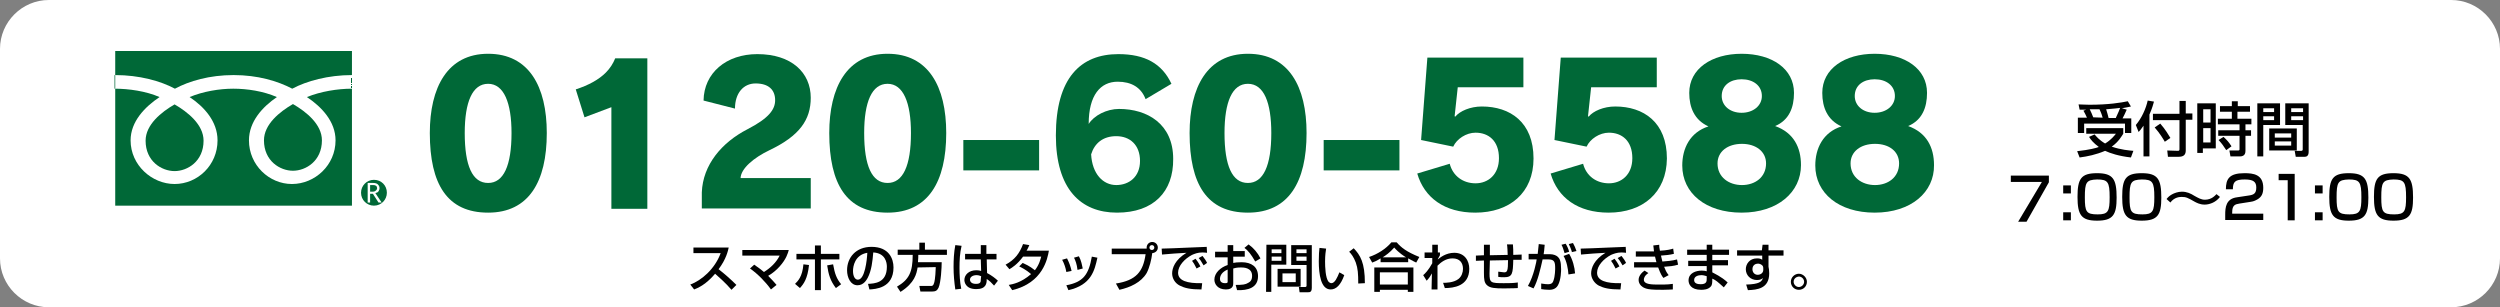
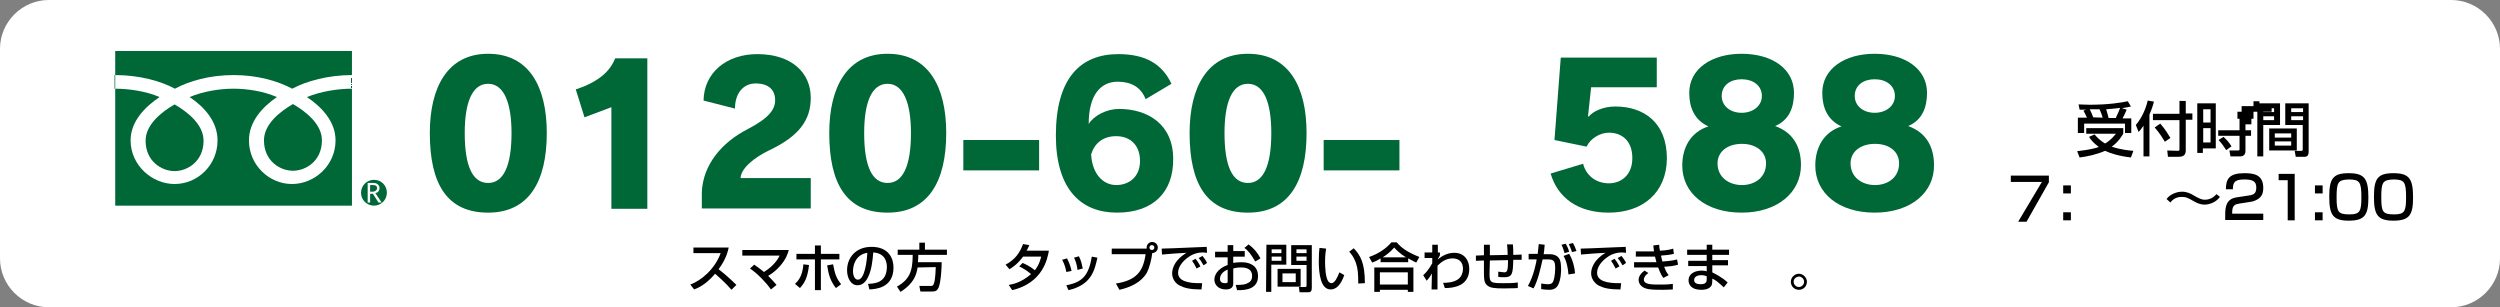
<svg xmlns="http://www.w3.org/2000/svg" version="1.1" id="レイヤー_1" x="0px" y="0px" viewBox="0 0 716 88" style="enable-background:new 0 0 716 88;" xml:space="preserve">
  <rect x="0" y="0" width="716" height="88" fill="#808080" stroke="none" />
  <style type="text/css">
	.st0{fill:#FFFFFF;}
	.st1{fill:#006837;}
</style>
  <g>
    <path class="st0" d="M0,14C0,6.3,6.3,0,14,0h688c7.7,0,14,6.3,14,14v60c0,7.7-6.3,14-14,14H14C6.3,88,0,81.7,0,74V14z" />
  </g>
  <g>
    <g>
      <path d="M599.9,38.5c0.4,0.5,1.3,1.6,3,2.6c1.7-1,2.7-2.3,3.1-2.8h-8.5v-1.6h10.6v1.6c-0.4,0.6-1.3,2.3-3.3,3.7    c2.6,0.9,5,1.1,6.2,1.2l-0.7,1.9c-3.5-0.4-5.9-1.2-7.4-1.9c-2.6,1.1-5,1.6-7.3,1.9l-0.7-1.8c3.6-0.4,5.4-0.9,6.2-1.2    c-1.6-1.2-2.3-2.1-2.8-2.9L599.9,38.5z M597.7,33.7c-0.2-0.5-0.7-1.5-1-2l0.8-0.3c-0.7,0-1.4,0-1.9,0l-0.3-1.5    c0.9,0,1.8,0.1,3.1,0.1c5.5,0,9.1-0.6,11-1l0.9,1.5c-0.8,0.2-1.5,0.3-2.6,0.5l1.4,0.4c-0.6,1.3-0.7,1.6-1.2,2.5h2.5v4.2h-1.8v-2.7    h-11.7v2.7h-1.8v-4.4H597.7z M602.2,33.7c-0.4-1.4-0.6-1.7-0.9-2.4c-0.6,0-1.6,0-2.8,0c0.4,0.8,0.7,1.5,1,2.3L602.2,33.7    L602.2,33.7z M606,33.7c0.6-1.2,1.1-2.5,1.2-2.8c-1,0.1-1.3,0.2-4,0.4c0.3,1,0.5,1.6,0.7,2.5h2.1V33.7z" />
      <path d="M613.9,36c-0.7,1-1,1.4-1.4,1.8l-0.8-2c1.7-2,2.9-4.7,3.4-7l1.8,0.3c-0.2,0.7-0.5,1.9-1.3,3.7v12h-1.7V36z M624.2,28.9    h1.8v3.6h1.9v1.8H626v8.8c0,1.2-0.6,1.8-2,1.8h-3.1l-0.2-1.8l3.1,0.1c0.4,0,0.4-0.3,0.4-0.5v-8.3h-7.6v-1.8h7.6V28.9z M618.7,35.4    c1.5,1.7,2.4,3.3,2.9,4.1l-1.6,1.1c-0.4-0.7-1.4-2.4-2.9-4.1L618.7,35.4z" />
-       <path d="M629.3,29.6h5.3v12.9h-3.7v1.3h-1.6V29.6z M631,31.3v3.8h2.1v-3.8H631z M631,36.7v4.1h2.1v-4.1H631z M644.3,32h-3.5v2h4    v1.6h-1.7v1.7h1.6v1.6h-1.6v4.2c0,0.5,0,1.7-1.6,1.7h-2.7l-0.3-1.7h2.5c0.1,0,0.4,0,0.4-0.3v-3.9h-6.1v-1.6h6.1v-1.7h-6.2V34h4v-2    h-3.4v-1.6h3.4V29h1.7v1.4h3.5V32H644.3z M636.8,39.2c1.1,1,1.6,1.6,2.3,2.7l-1.5,1.1c-1-1.5-1.2-1.8-2.2-2.9L636.8,39.2z" />
+       <path d="M629.3,29.6h5.3v12.9h-3.7v1.3h-1.6V29.6z M631,31.3v3.8h2.1v-3.8H631z M631,36.7v4.1h2.1v-4.1H631z M644.3,32h-3.5v2h4    v1.6h-1.7v1.7h1.6v1.6h-1.6v4.2c0,0.5,0,1.7-1.6,1.7h-2.7l-0.3-1.7h2.5c0.1,0,0.4,0,0.4-0.3v-3.9h-6.1v-1.6h6.1v-1.7V34h4v-2    h-3.4v-1.6h3.4V29h1.7v1.4h3.5V32H644.3z M636.8,39.2c1.1,1,1.6,1.6,2.3,2.7l-1.5,1.1c-1-1.5-1.2-1.8-2.2-2.9L636.8,39.2z" />
      <path d="M646.5,29.6h6.5v6.2h-4.8v9h-1.7V29.6z M648.2,31v1.1h3.1V31H648.2z M648.2,33.3v1.1h3.1v-1.1H648.2z M657.8,36.8v6.3    h-7.9v-6.3H657.8z M651.5,38.2v1.2h4.7v-1.2H651.5z M651.5,40.5v1.2h4.7v-1.2H651.5z M659.5,35.8h-5v-6.2h6.7v13.7    c0,0.5,0,1.6-1.1,1.6h-2.6l-0.3-1.7h1.9c0.2,0,0.4-0.1,0.4-0.4L659.5,35.8L659.5,35.8z M656.2,31v1.1h3.4V31H656.2z M656.2,33.3    v1.1h3.4v-1.1H656.2z" />
    </g>
    <g>
      <path d="M593.1,53.1v2.3h-2.2v-2.3H593.1z M593.1,60.8v2.3h-2.2v-2.3H593.1z" />
-       <path d="M606.2,56.6c0,4.9-1,6.6-5.6,6.6c-4.5,0-5.6-1.6-5.6-6.8s1-6.8,5.6-6.8S606.2,51.3,606.2,56.6z M597.1,56.5    c0,4.2,0.4,4.9,3.7,4.9c3,0,3.4-0.9,3.4-4.9c0-4.4-0.5-5.1-3.6-5.1C597.5,51.5,597.1,52.2,597.1,56.5z" />
-       <path d="M619,56.6c0,4.9-1,6.6-5.6,6.6c-4.5,0-5.6-1.6-5.6-6.8s1-6.8,5.6-6.8S619,51.3,619,56.6z M609.9,56.5    c0,4.2,0.4,4.9,3.7,4.9c3,0,3.4-0.9,3.4-4.9c0-4.4-0.5-5.1-3.6-5.1C610.3,51.5,609.9,52.2,609.9,56.5z" />
      <path d="M635.8,56.4c-1.3,1.7-3.2,2.2-4.4,2.2c-1.4,0-2.4-0.6-2.8-0.8c-2.1-1.2-2.5-1.4-3.8-1.4c-0.6,0-2.1,0.1-3.2,1.6l-1.1-1    c0.4-0.5,0.8-0.9,1.5-1.3c0.7-0.4,1.8-0.8,2.9-0.8c1.4,0,2.5,0.5,3.6,1.2c1.1,0.6,1.9,1.1,3,1.1c1.9,0,2.9-1.2,3.3-1.6L635.8,56.4    z" />
      <path d="M641.4,58.3c-1.2,0.2-2.1,0.4-2.1,2.5v0.4h8.9V63h-10.9v-1.5c0-2.1,0.2-4.6,3.4-5L644,56c1.5-0.2,2.2-0.6,2.2-2.3    c0-1.6-0.8-2.3-3.3-2.3c-2.8,0-3.4,0.7-3.4,2.8h-2c0-2.9,0.9-4.6,5.3-4.6c2.5,0,5.4,0.3,5.4,4.2c0,1.8-0.6,2.6-1.5,3.2    c-0.5,0.3-1.2,0.7-2.1,0.8L641.4,58.3z" />
      <path d="M657.2,49.8v13.3h-2V51.6h-2.6v-1.8H657.2z" />
      <path d="M665.2,53.1v2.3H663v-2.3H665.2z M665.2,60.8v2.3H663v-2.3H665.2z" />
      <path d="M678.3,56.6c0,4.9-1,6.6-5.6,6.6c-4.5,0-5.6-1.6-5.6-6.8s1-6.8,5.6-6.8S678.3,51.3,678.3,56.6z M669.2,56.5    c0,4.2,0.4,4.9,3.7,4.9c3,0,3.4-0.9,3.4-4.9c0-4.4-0.5-5.1-3.6-5.1C669.6,51.5,669.2,52.2,669.2,56.5z" />
      <path d="M691.1,56.6c0,4.9-1,6.6-5.6,6.6c-4.5,0-5.6-1.6-5.6-6.8s1-6.8,5.6-6.8S691.1,51.3,691.1,56.6z M682,56.5    c0,4.2,0.4,4.9,3.7,4.9c3,0,3.4-0.9,3.4-4.9c0-4.4-0.5-5.1-3.6-5.1C682.4,51.5,682,52.2,682,56.5z" />
      <g>
        <path d="M586.8,50.3v1.9l-6.4,11.3h-2.4l6.8-11.4h-8.9v-1.8H586.8z" />
      </g>
    </g>
  </g>
  <g>
    <path d="M197.7,81.5c3.2-1.2,7-4.4,8.7-9h-7.8v-1.6h10.1c-0.2,0.9-0.7,3.3-2.9,6.2c1.8,1.4,3.5,2.9,5.1,4.5l-1.4,1.4   c-1.7-2-4-4-4.7-4.6c-1.7,2-3.6,3.6-6,4.5L197.7,81.5z" />
    <path d="M220.8,82.9c-1.4-2-3.8-4.5-6-6l1.2-1.1c1.3,0.9,2.1,1.5,2.8,2.1c1.9-1.2,3.5-2.7,4.5-4.7h-10.7v-1.6h13.3   c-0.2,0.8-0.7,2.6-2.6,4.7c-0.8,0.9-1.9,1.9-3.3,2.7c1.1,1.1,1.9,2,2.4,2.6L220.8,82.9z" />
    <path d="M227.7,81.3c0.8-0.8,2.1-2,2.4-5.6l1.6,0.2c-0.4,3.9-1.5,5.4-2.6,6.6L227.7,81.3z M235.1,70.3v2.4h5.3v1.6h-5.3v8.8h-1.7   v-8.8h-5.3v-1.6h5.3v-2.4H235.1z M238.6,75.7c0.5,2.8,1,4.1,2.3,5.7l-1.5,1.1c-1.6-2.1-2.1-3.8-2.5-6.5L238.6,75.7z" />
    <path d="M248.6,81.3c1.8-0.1,5.4-0.2,5.4-4.9c0-1.2-0.4-3.9-3.9-4.1c-0.2,2.5-0.5,5.2-1.6,7.3c-0.3,0.5-1.1,2.1-2.9,2.1   c-2,0-3-2.2-3-4.3c0-3.6,2.5-6.7,7-6.7c5,0,6.3,3.4,6.3,5.9c0,6-5.3,6.2-6.9,6.3L248.6,81.3z M244.3,77.6c0,1.6,0.6,2.5,1.4,2.5   c2,0,2.6-5.6,2.7-7.7C244.8,73,244.3,76.3,244.3,77.6z" />
    <path d="M262.8,76.6c-0.3,1.8-0.8,4.4-4.9,7l-1-1.5c3.4-2,4.5-4.1,4.5-9.1h-4.3v-1.5h6.2v-2h1.6v2h6.3V73H263c0,0.5,0,1.1-0.1,2.1   h6.8c0,1.4-0.2,5.7-0.9,7.3c-0.4,0.8-0.8,1.1-1.9,1.1h-3.3l-0.3-1.6h3.3c0.3,0,0.7,0,0.9-0.8c0.1-0.2,0.4-1.3,0.5-4.6L262.8,76.6   L262.8,76.6z" />
-     <path d="M275.4,70.4c-0.5,2-0.6,4.2-0.6,6.3c0,2,0.1,4,0.5,6l-1.7,0.2c-0.3-2.1-0.5-4.2-0.5-6.4c0-2.1,0.1-4.2,0.5-6.3L275.4,70.4z    M280.9,72.7v-2.5h1.6v2.5h2.9v1.6h-2.8l0.1,3.9c1.2,0.6,2.5,1.6,3.1,2.2l-1.1,1.4c-0.8-0.9-1.2-1.3-2.1-1.9c0,1.2-0.1,2.9-3,2.9   c-3.2,0-3.4-2.2-3.4-2.6c0-1.5,1.3-2.8,3.4-2.8c0.2,0,0.7,0,1.4,0.2l-0.1-3.3h-4.5v-1.6C276.4,72.7,280.9,72.7,280.9,72.7z    M281,79.1c-0.3-0.1-0.7-0.3-1.3-0.3c-1.2,0-1.9,0.6-1.9,1.3c0,0.2,0.1,1.2,1.7,1.2c1.4,0,1.4-0.6,1.4-1.3L281,79.1L281,79.1z" />
    <path d="M292.9,75.3c0.6,0.3,1.9,0.8,3.5,2.1c1.3-1.7,1.6-3.2,1.8-3.9H293c-1.6,2.2-3.2,3.2-3.9,3.6l-1.1-1.3c2.6-1.4,4-3.2,5-5.9   l1.8,0.3c-0.2,0.4-0.3,0.8-0.8,1.6h6.4c-0.4,2.3-1.7,9.2-10.5,11.3l-1-1.5c1.1-0.2,3.5-0.6,6.4-3.1c-1.5-1.3-2.8-1.9-3.4-2.2   L292.9,75.3z" />
    <path d="M305.4,77.9c-0.2-1.2-0.6-2.4-1.2-3.5l1.4-0.4c0.7,1.4,1,2.3,1.3,3.6L305.4,77.9z M305.4,81.7c4.8-0.9,6.4-3,7.3-8.2   l1.6,0.3c-0.8,3.6-1.7,7.8-8.3,9.3L305.4,81.7z M308.6,77.3c-0.2-1.7-0.6-2.7-1-3.5l1.4-0.4c0.7,1.3,0.9,2.6,1.1,3.5L308.6,77.3z" />
    <path d="M319.6,81.2c5.8-0.9,7.8-3.4,8.5-8.4h-9.7v-1.6h10c0-0.1,0-0.2,0-0.3c0-0.9,0.7-1.6,1.6-1.6s1.6,0.7,1.6,1.6   c0,0.8-0.6,1.5-1.6,1.6c-0.2,1.8-0.8,4.2-1.6,5.7c-1.6,2.7-4.7,4.1-7.8,4.8L319.6,81.2z M329.2,70.9c0,0.4,0.3,0.7,0.7,0.7   c0.4,0,0.7-0.3,0.7-0.7c0-0.4-0.3-0.7-0.7-0.7C329.5,70.2,329.2,70.5,329.2,70.9z" />
    <path d="M345.7,72.4c-0.3,0-0.7-0.1-1.3-0.1c-1.4,0-2.3,0.4-3,0.7c-2.1,1.1-4,3.1-4,5.1c0,2.3,2.6,3.1,6.9,3l-0.2,1.8   c-3.2,0-4.8-0.4-6.2-1.1c-1.4-0.7-2.2-2.1-2.2-3.5c0-1.5,0.8-3.9,4.1-5.9c-2.3,0.1-4.7,0.3-7,0.5l-0.1-1.7c1,0,2.2-0.1,3.2-0.1   c1.3-0.1,8.2-0.3,9.7-0.4L345.7,72.4z M342.7,76.9c-0.6-1.2-0.9-1.7-1.3-2.2l1-0.6c0.4,0.5,0.9,1.2,1.4,2.2L342.7,76.9z M344.7,76   c-0.8-1.4-0.9-1.5-1.4-2.1l1.1-0.6c0.5,0.6,1.1,1.5,1.3,2L344.7,76z" />
    <path d="M351.6,70.2h1.6v1.7h3.3v1.6h-3.3v1.8c0.5-0.1,1.2-0.2,2.4-0.2c2.8,0,4.7,1.3,4.7,4c0,3.4-3,4.1-6,4l-0.4-1.5   c2,0,2.8-0.1,3.6-0.6c0.6-0.3,1.1-0.8,1.1-2c0-2.4-2.5-2.4-3.2-2.4c-1.2,0-1.9,0.2-2.2,0.3v4.2c0,0.5,0,1.8-2.1,1.8   c-2.4,0-3.3-1.6-3.3-2.8c0-1.9,1.7-3.5,3.8-4.2v-2.2H348v-1.6h3.6V70.2z M351.6,77.2c-1.7,0.7-2.2,1.8-2.2,2.7   c0,1.2,1.2,1.2,1.5,1.2c0.7,0,0.7-0.2,0.7-0.5V77.2z M357.6,70c1.4,1,2.6,2.4,3.4,4l-1.5,0.9c-1.2-2.1-2.1-3.2-3.1-3.9L357.6,70z" />
    <path d="M362.7,70.1h5.7v5.7h-4.3v7.8h-1.5L362.7,70.1L362.7,70.1z M364.2,71.4v1.1h2.8v-1.1H364.2z M364.2,73.5v1.2h2.8v-1.2   H364.2z M372.5,77v5.1h-6.6V77H372.5z M367.3,78.3v2.5h3.8v-2.5H367.3z M374.2,75.9h-4.4v-5.7h5.9v12.2c0,1.3-0.6,1.3-1.1,1.3h-2.4   l-0.2-1.5h1.8c0.3,0,0.4-0.2,0.4-0.4L374.2,75.9L374.2,75.9z M371.3,71.4v1.1h2.9v-1.1H371.3z M371.3,73.5v1.2h2.9v-1.2H371.3z" />
    <path d="M379.8,71.2c-0.1,0.7-0.3,1.8-0.3,3.7c0,1.5,0.1,4.7,1,5.8c0.2,0.2,0.5,0.4,0.8,0.4c1,0,1.7-1.6,2.3-3.1l1.4,0.8   c-1,2.8-2.3,4.1-3.9,4.1c-2.8,0-3.4-4.3-3.4-8.1c0-1.7,0.1-3.1,0.2-3.8L379.8,71.2z M389,81.2c0-2.8-0.1-4.3-0.7-6   c-0.6-1.6-1.3-2.5-1.9-3.1l1.3-1c1.9,2,3.2,4.1,3.2,10L389,81.2z" />
    <path d="M395.4,74c-1.1,0.7-1.8,1-2.4,1.2l-0.9-1.6c2.4-0.8,4.8-2.3,6.4-4.2h1.5c1.3,1.5,2.8,2.7,6.5,4.2l-0.9,1.6   c-0.4-0.2-1.1-0.5-2.3-1.2v1.1h-7.9L395.4,74L395.4,74z M393.6,76.6h11.2v7h-1.6V83h-8v0.6h-1.6V76.6z M395.2,78v3.5h8V78H395.2z    M402.7,73.7c-0.4-0.2-2.1-1.3-3.4-2.8c-1.2,1.4-2.5,2.3-3.3,2.8H402.7z" />
    <path d="M413.3,81c0.7,0,3,0,4.4-1.1c0.9-0.7,1.3-1.9,1.3-2.9c0-1.7-0.9-3-3-3c-1.9,0-3.3,1.1-4.3,2.1v6.8H410l0.1-4.6   c-0.6,1-0.6,1.1-1.5,2.1l-1-1.6c0.5-0.4,1.5-1.4,2.6-3.4v-1.5H408v-1.6h2.2v-2.2h1.6v2.2h0.6v0.8c-0.2,0.3-0.4,0.8-0.6,1.1v0.1   c0.6-0.5,2.3-1.9,4.7-1.9c3,0,4.3,2.3,4.3,4.6c0,5-4.6,5.5-7,5.5L413.3,81z" />
    <path d="M433.3,70c0.1,1,0.1,1.9,0.1,3l2.4-0.1v1.5h-2.4c-0.1,3.9-0.2,5-2.6,5c-0.6,0-1.1,0-1.7-0.1v-1.5c0.7,0.1,1.6,0.2,1.7,0.2   c0.9,0,1.1-0.5,1.1-3.5l-5.2,0.1l-0.1,3.7c0,2.7,0.3,2.8,4.1,2.8c1.3,0,2.7,0,4-0.2v1.6c-0.5,0-1.1,0.1-3.9,0.1   c-2.7,0-4-0.1-4.9-0.9c-0.8-0.7-0.9-1.7-0.9-3.5v-3.6l-2.3,0.1v-1.5l2.3-0.1v-3h1.7v3l5.1-0.1c0-0.6-0.1-2.6-0.2-3H433.3z" />
    <path d="M442.4,70.1c-0.1,1.4-0.2,2.1-0.3,2.7h1.8c1.1,0,1.9,0.4,2.3,0.8c0.5,0.5,0.9,1.2,0.9,3.5c0,0.3,0,3-0.9,4.6   c-0.7,1.3-2.1,1.3-2.5,1.3c-0.8,0-1.8-0.1-2.3-0.2v-1.6c0.3,0,1,0.2,1.9,0.2c0.5,0,1.3,0,1.6-1c0.5-1.3,0.5-3.4,0.5-3.6   c0-1.7-0.2-2.5-1.9-2.5h-1.7c-0.6,2.7-1.4,6.2-2.6,8.3l-1.6-0.7c1.7-2.9,2.5-7.3,2.5-7.6h-2.3v-1.6h2.6c0.2-1.8,0.2-2,0.3-2.8   L442.4,70.1z M448.1,72.5c-0.4-1.3-0.6-1.9-0.9-2.4l1.2-0.3c0.4,0.6,0.8,1.5,1,2.3L448.1,72.5z M449.2,78.6   c-0.1-1.6-0.5-3.8-1.4-5.3l1.6-0.6c1,1.6,1.6,3.9,1.7,5.6L449.2,78.6z M450.2,72.2c-0.2-0.8-0.6-1.7-0.9-2.3l1.2-0.3   c0.4,0.7,0.7,1.4,1,2.3L450.2,72.2z" />
    <path d="M465.7,72.4c-0.3,0-0.7-0.1-1.3-0.1c-1.3,0-2.3,0.4-3,0.7c-2.1,1.1-4,3.1-4,5.1c0,2.3,2.6,3.1,6.9,3l-0.2,1.8   c-3.2,0-4.8-0.4-6.2-1.1c-1.3-0.7-2.2-2.1-2.2-3.5c0-1.5,0.8-3.9,4.1-5.9c-2.3,0.1-4.7,0.3-7,0.5l-0.1-1.7c1,0,2.2-0.1,3.2-0.1   c1.3-0.1,8.2-0.3,9.7-0.4L465.7,72.4z M462.7,76.9c-0.6-1.2-0.9-1.7-1.3-2.2l1-0.6c0.4,0.5,0.9,1.2,1.4,2.2L462.7,76.9z M464.7,76   c-0.8-1.4-0.9-1.5-1.4-2.1l1.1-0.6c0.5,0.6,1.1,1.5,1.3,2L464.7,76z" />
    <path d="M475.2,70.1c0,0.4,0,0.8,0.2,1.7c2.1-0.1,3.2-0.4,3.8-0.6l0.2,1.5c-1.2,0.3-2.3,0.4-3.7,0.5c0.1,0.5,0.3,1.2,0.4,1.7   c1.2-0.1,2.8-0.2,4.2-0.6l0.3,1.5c-1.3,0.4-2.5,0.5-4,0.6c0.4,1,0.6,1.5,1.3,2.4l-1.5,0.8c-0.4-0.5-0.8-1.1-1.5-3   c-0.6,0-1.1,0-1.7,0H468v-1.5h5.3c0.3,0,0.5,0,1.1,0c-0.1-0.3-0.2-0.7-0.4-1.6c-0.1,0-0.6,0-0.8,0h-4.7V72h4.7c0,0,0.4,0,0.5,0   c-0.1-0.8-0.1-1.2-0.2-1.7L475.2,70.1z M472.1,78.2c-1.2,0.8-1.3,1.6-1.3,1.9c0,1.4,2.3,1.4,4.5,1.4c2.4,0,3.2-0.1,3.8-0.2v1.6   c-0.5,0-1.3,0.1-2.8,0.1c-1.1,0-3.2,0-4.2-0.2c-2.8-0.5-2.8-2.4-2.8-2.6c0-0.3,0-1.5,1.7-2.7L472.1,78.2z" />
    <path d="M488.8,71.5v-1.4h1.6v1.4h4.8V73h-4.8v1.5h4.5V76h-4.5v2c0.5,0.3,2.6,1.2,4.4,2.9l-1.1,1.4c-1.9-1.7-2.2-2-3.3-2.5v0.3   c0,1.1-0.1,1.4-0.3,1.8c-0.8,1.1-2.3,1.1-2.9,1.1c-3,0-3.6-1.7-3.6-2.7c0-2.1,2.1-2.8,3.8-2.8c0.7,0,1.1,0.1,1.4,0.2v-1.5h-5.3   v-1.5h5.3V73h-5.6v-1.5H488.8z M488.8,79.1c-0.4-0.1-0.9-0.3-1.5-0.3c-0.9,0-2.1,0.3-2.1,1.4c0,1,1,1.2,1.9,1.2   c1.7,0,1.7-0.9,1.7-1.5V79.1z" />
-     <path d="M504.8,70.1h1.7v1.6h4.3v1.5h-4.3v3.2c0.1,0.4,0.2,1,0.2,1.9c0,4.4-3.5,4.7-6.1,4.8l-0.5-1.6c3.7-0.1,4.5-0.8,4.8-1.9   c-0.3,0.3-0.7,0.6-1.7,0.6c-1.9,0-3.2-1.4-3.2-3.1c0-1.4,1-3.1,3.2-3.1c0.7,0,1.1,0.1,1.5,0.4v-1.2h-7.2v-1.5h7.1L504.8,70.1z    M505,76.9c0-0.5-0.1-0.7-0.3-0.9c-0.3-0.3-0.8-0.5-1.2-0.5c-0.7,0-1.6,0.4-1.6,1.6c0,0.9,0.6,1.6,1.5,1.6c0.8,0,1.6-0.5,1.6-1.4   V76.9z" />
    <path d="M517.5,80.7c0,1.3-1,2.3-2.3,2.3s-2.3-1-2.3-2.3s1.1-2.3,2.3-2.3C516.4,78.4,517.5,79.5,517.5,80.7z M513.7,80.7   c0,0.8,0.7,1.5,1.5,1.5s1.5-0.7,1.5-1.5s-0.7-1.5-1.5-1.5C514.3,79.3,513.7,79.9,513.7,80.7z" />
  </g>
  <g>
    <g>
      <path class="st1" d="M139.8,60.9c-11.7,0-16.7-8.1-16.7-22.8c0-13,5-22.7,16.7-22.7s16.8,9.4,16.8,22.7    C156.6,52.1,151.4,60.9,139.8,60.9z M139.8,24c-4.5,0-6.7,5.2-6.7,14.1c0,9.4,2.2,14.3,6.7,14.3c4.4,0,6.7-4.9,6.7-14.3    C146.5,29.4,144.3,24,139.8,24z" />
      <path class="st1" d="M175.1,59.8V30.7l-7.7,2.9l-2.5-8c3.7-1.2,6.6-2.8,8.6-4.8c1.2-1.2,2.1-2.6,2.7-4.1h9.2v43.1    C185.4,59.8,175.1,59.8,175.1,59.8z" />
      <path class="st1" d="M220.4,43c-4.6,2.2-8.2,5.3-8.3,8h20.1v8.7H201v-4.6c0.3-7.9,5.7-14.3,13.1-18.1c6.2-3.2,7.9-5.7,7.9-8.3    c0-3-1.9-4.8-5.6-4.8c-3.5,0-5.9,2.8-5.9,7.2l-9-2.3c0.1-7.9,6.5-13.3,15.4-13.3c9.8,0,15.3,5.3,15.3,12.5    C232.2,34.3,229,38.9,220.4,43z" />
      <path class="st1" d="M254.2,60.9c-11.7,0-16.7-8.1-16.7-22.8c0-13,5-22.7,16.7-22.7S271,24.8,271,38.1    C271,52.1,265.8,60.9,254.2,60.9z M254.2,24c-4.5,0-6.7,5.2-6.7,14.1c0,9.4,2.2,14.3,6.7,14.3c4.4,0,6.7-4.9,6.7-14.3    C260.9,29.4,258.7,24,254.2,24z" />
      <path class="st1" d="M275.9,48.8v-8.7h21.7v8.7H275.9z" />
      <path class="st1" d="M319.9,60.9c-10.4,0-17.5-6.8-17.5-22.1c0-16.5,7.1-23.3,17.9-23.3c7.6,0,12.5,2.7,15.2,8.5l-7.4,4.4    c-1.3-3.4-4.1-5-8-5c-4.9,0-8.3,3.8-8.3,12.1c1.5-2.4,5.1-4.3,8.7-4.3c8.1,0,15.5,4.3,15.5,14.3C336.1,54.9,330.4,60.9,319.9,60.9    z M319.7,39c-3.8,0-6.2,2-7.2,5.2c0.3,5.6,3.4,8.8,7.2,8.8c3.6,0,6.8-2.3,6.8-6.9S323.6,39,319.7,39z" />
      <path class="st1" d="M357.4,60.9c-11.7,0-16.7-8.1-16.7-22.8c0-13,5-22.7,16.7-22.7s16.8,9.4,16.8,22.7    C374.2,52.1,369.1,60.9,357.4,60.9z M357.4,24c-4.5,0-6.7,5.2-6.7,14.1c0,9.4,2.2,14.3,6.7,14.3c4.4,0,6.7-4.9,6.7-14.3    C364.1,29.4,362,24,357.4,24z" />
      <path class="st1" d="M379.1,48.8v-8.7h21.7v8.7H379.1z" />
-       <path class="st1" d="M422.5,60.9c-8.8,0-14.6-4.3-16.6-11.2l9.3-2.8c0.9,3.5,3.8,5.6,7.4,5.6s6.7-2.5,6.7-7.2c0-5-3-7.3-6.7-7.3    c-2.7,0-5.4,1.8-6.4,4l-9.2-1.9l1.8-23.6h27.5V25h-18.8l-0.9,8.3l0.2,0.1c1.3-1.6,4.3-2.9,7.6-2.9c8.1,0,14.8,4.5,14.8,14.9    C439.2,55.2,432.4,60.9,422.5,60.9z" />
      <path class="st1" d="M460.7,60.9c-8.8,0-14.6-4.3-16.6-11.2l9.3-2.8c0.9,3.5,3.8,5.6,7.4,5.6s6.7-2.5,6.7-7.2c0-5-3-7.3-6.7-7.3    c-2.7,0-5.4,1.8-6.4,4l-9.2-1.9l1.8-23.6h27.5V25h-18.8l-0.9,8.3l0.2,0.1c1.3-1.6,4.3-2.9,7.6-2.9c8.1,0,14.8,4.5,14.8,14.9    C477.3,55.2,470.5,60.9,460.7,60.9z" />
      <path class="st1" d="M498.8,60.9c-10.3,0-17-5.6-17-13.5c0-4.9,2.2-9.5,7.5-11.2c-4-1.8-5.5-5.4-5.5-9.6c0-6.9,6.4-11.2,15-11.2    c8.7,0,15,4.3,15,11.2c0,4.2-1.4,7.8-5.4,9.5c5.3,1.9,7.4,6.1,7.4,11.2C515.8,55,509.2,60.9,498.8,60.9z M498.9,41.2    c-4.1,0-7,2.2-7,5.6c0,4,3.3,6.2,7,6.2s6.9-2.2,6.9-6.2C505.8,43.4,502.9,41.2,498.9,41.2z M498.8,22.7c-3.2,0-5.7,1.7-5.7,4.8    c0,2.8,2.4,4.8,5.7,4.8c3.3,0,5.8-2,5.8-4.8C504.6,24.5,502.1,22.7,498.8,22.7z" />
      <path class="st1" d="M536.9,60.9c-10.3,0-17-5.6-17-13.5c0-4.9,2.2-9.5,7.5-11.2c-4-1.8-5.5-5.4-5.5-9.6c0-6.9,6.4-11.2,15-11.2    c8.7,0,15,4.3,15,11.2c0,4.2-1.4,7.8-5.4,9.5c5.3,1.9,7.4,6.1,7.4,11.2C554,55,547.4,60.9,536.9,60.9z M537,41.2    c-4.1,0-7,2.2-7,5.6c0,4,3.3,6.2,7,6.2s6.9-2.2,6.9-6.2C543.9,43.4,541.1,41.2,537,41.2z M536.9,22.7c-3.2,0-5.7,1.7-5.7,4.8    c0,2.8,2.4,4.8,5.7,4.8s5.8-2,5.8-4.8C542.7,24.5,540.2,22.7,536.9,22.7z" />
    </g>
    <g>
      <path class="st1" d="M108,53.9c0-0.6-0.4-0.9-1.1-0.9H106v1.9h0.8c0.3,0,0.6-0.1,0.8-0.3C107.9,54.4,108,54.1,108,53.9z" />
      <path class="st1" d="M41.7,40.3c0,5.9,4.6,8.7,8.3,8.7s8.3-2.8,8.3-8.7c0-4.6-4.5-8.2-8.3-10.4C46.2,32.1,41.7,35.7,41.7,40.3z" />
      <path class="st1" d="M33,58.9h67.8V14.6H33V58.9z M33,21.5c6.9,0,13,1.7,17.1,3.9c4.1-2.2,9.9-3.9,16.8-3.9    c6.9,0,12.6,1.7,16.8,3.9c4.1-2.2,10.3-3.9,17.1-3.9v3.9c-4.1,0-9,0.8-12.9,2.4c4.2,2.8,8.2,7,8.2,12.4c0,7.1-5.9,12.5-12.5,12.5    c-6.5,0-12.3-5.4-12.3-12.5c0-5.4,3.9-9.6,8-12.4c-3.9-1.7-8.5-2.4-12.5-2.4s-8.7,0.8-12.5,2.4c4.2,2.8,8,7,8,12.4    c0,7.1-5.7,12.5-12.3,12.5c-6.5,0-12.6-5.4-12.6-12.5c0-5.4,4.1-9.6,8.3-12.4c-3.9-1.7-8.8-2.4-12.9-2.4v-3.9    C32.8,21.5,33,21.5,33,21.5z" />
      <path class="st1" d="M75.6,40.2c0,5.9,4.6,8.7,8.3,8.7c3.7,0,8.3-2.8,8.3-8.7c0-4.6-4.5-8.2-8.3-10.4C80.1,32,75.6,35.6,75.6,40.2    z" />
      <path class="st1" d="M107.1,51.5c-2.1,0-3.7,1.7-3.7,3.7c0,2.1,1.7,3.7,3.7,3.7c2.1,0,3.7-1.7,3.7-3.7    C110.8,53.1,109.2,51.5,107.1,51.5z M108.4,58l-1.6-2.5H106V58h-0.7v-5.6h1.6c0.5,0,1,0.1,1.3,0.4c0.3,0.3,0.5,0.6,0.5,1.1    c0,0.3-0.1,0.6-0.3,0.9c-0.2,0.3-0.5,0.4-0.9,0.5l1.8,2.7C109.3,58,108.4,58,108.4,58z" />
    </g>
  </g>
</svg>